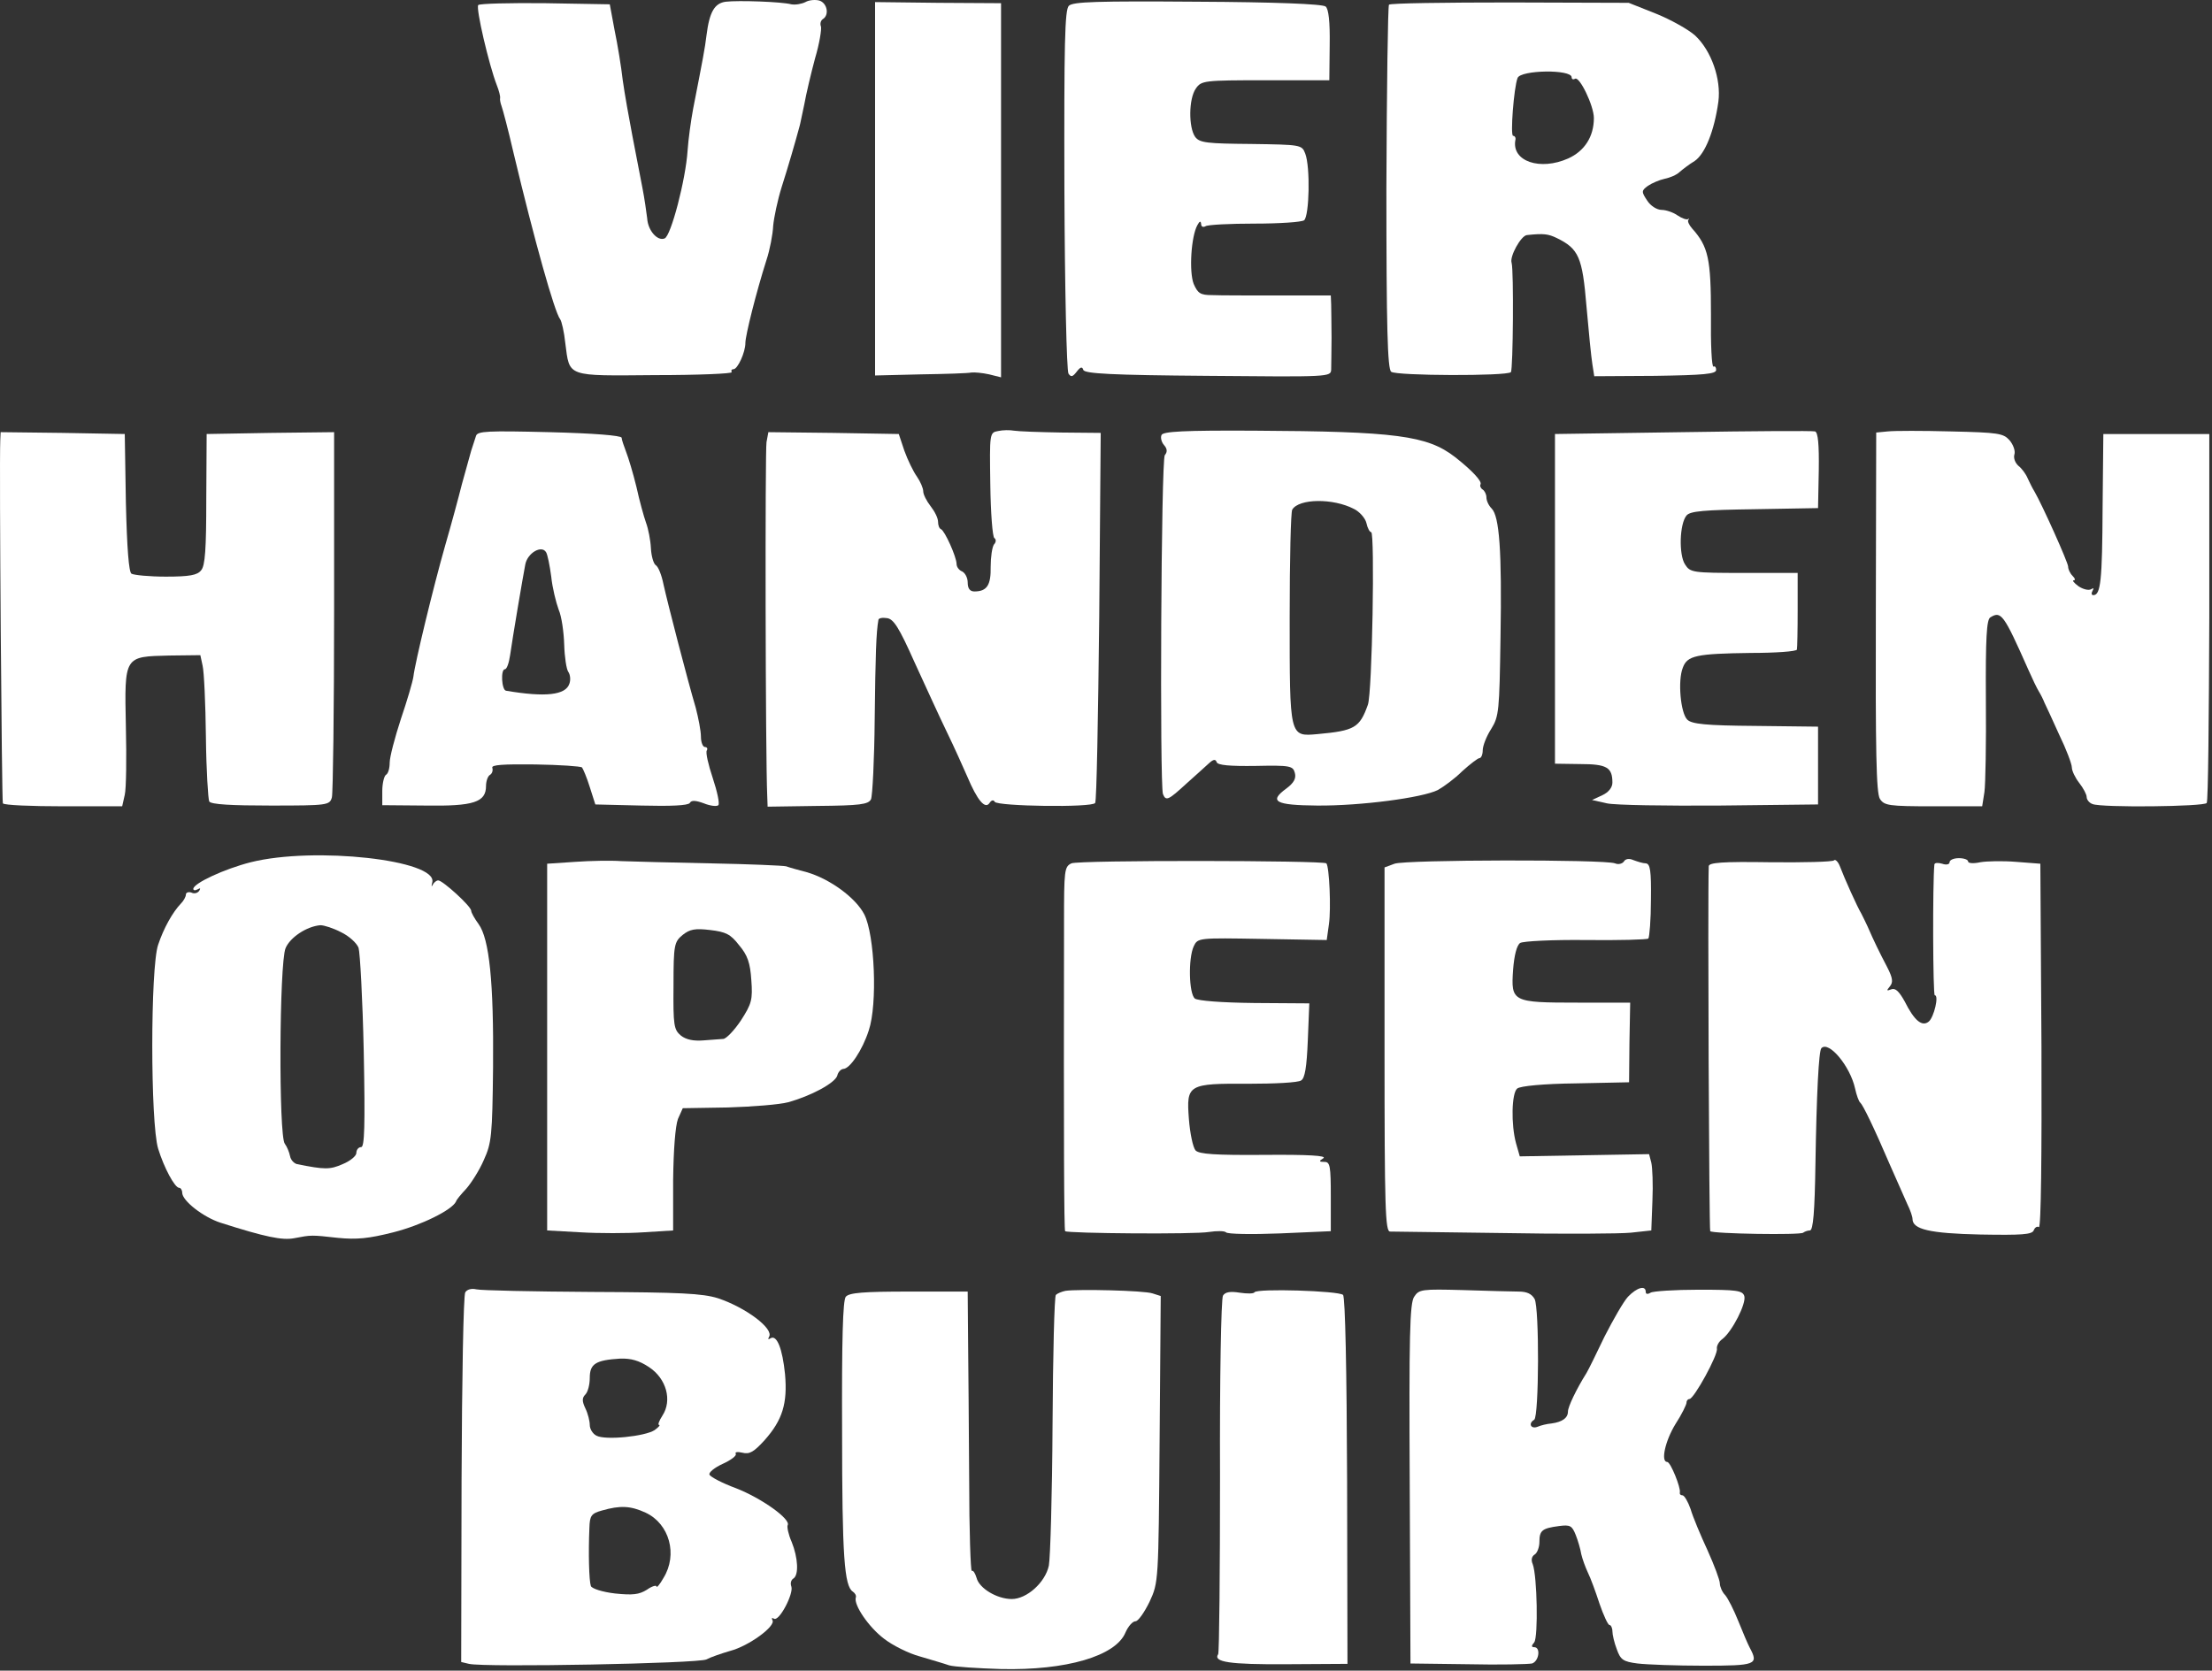
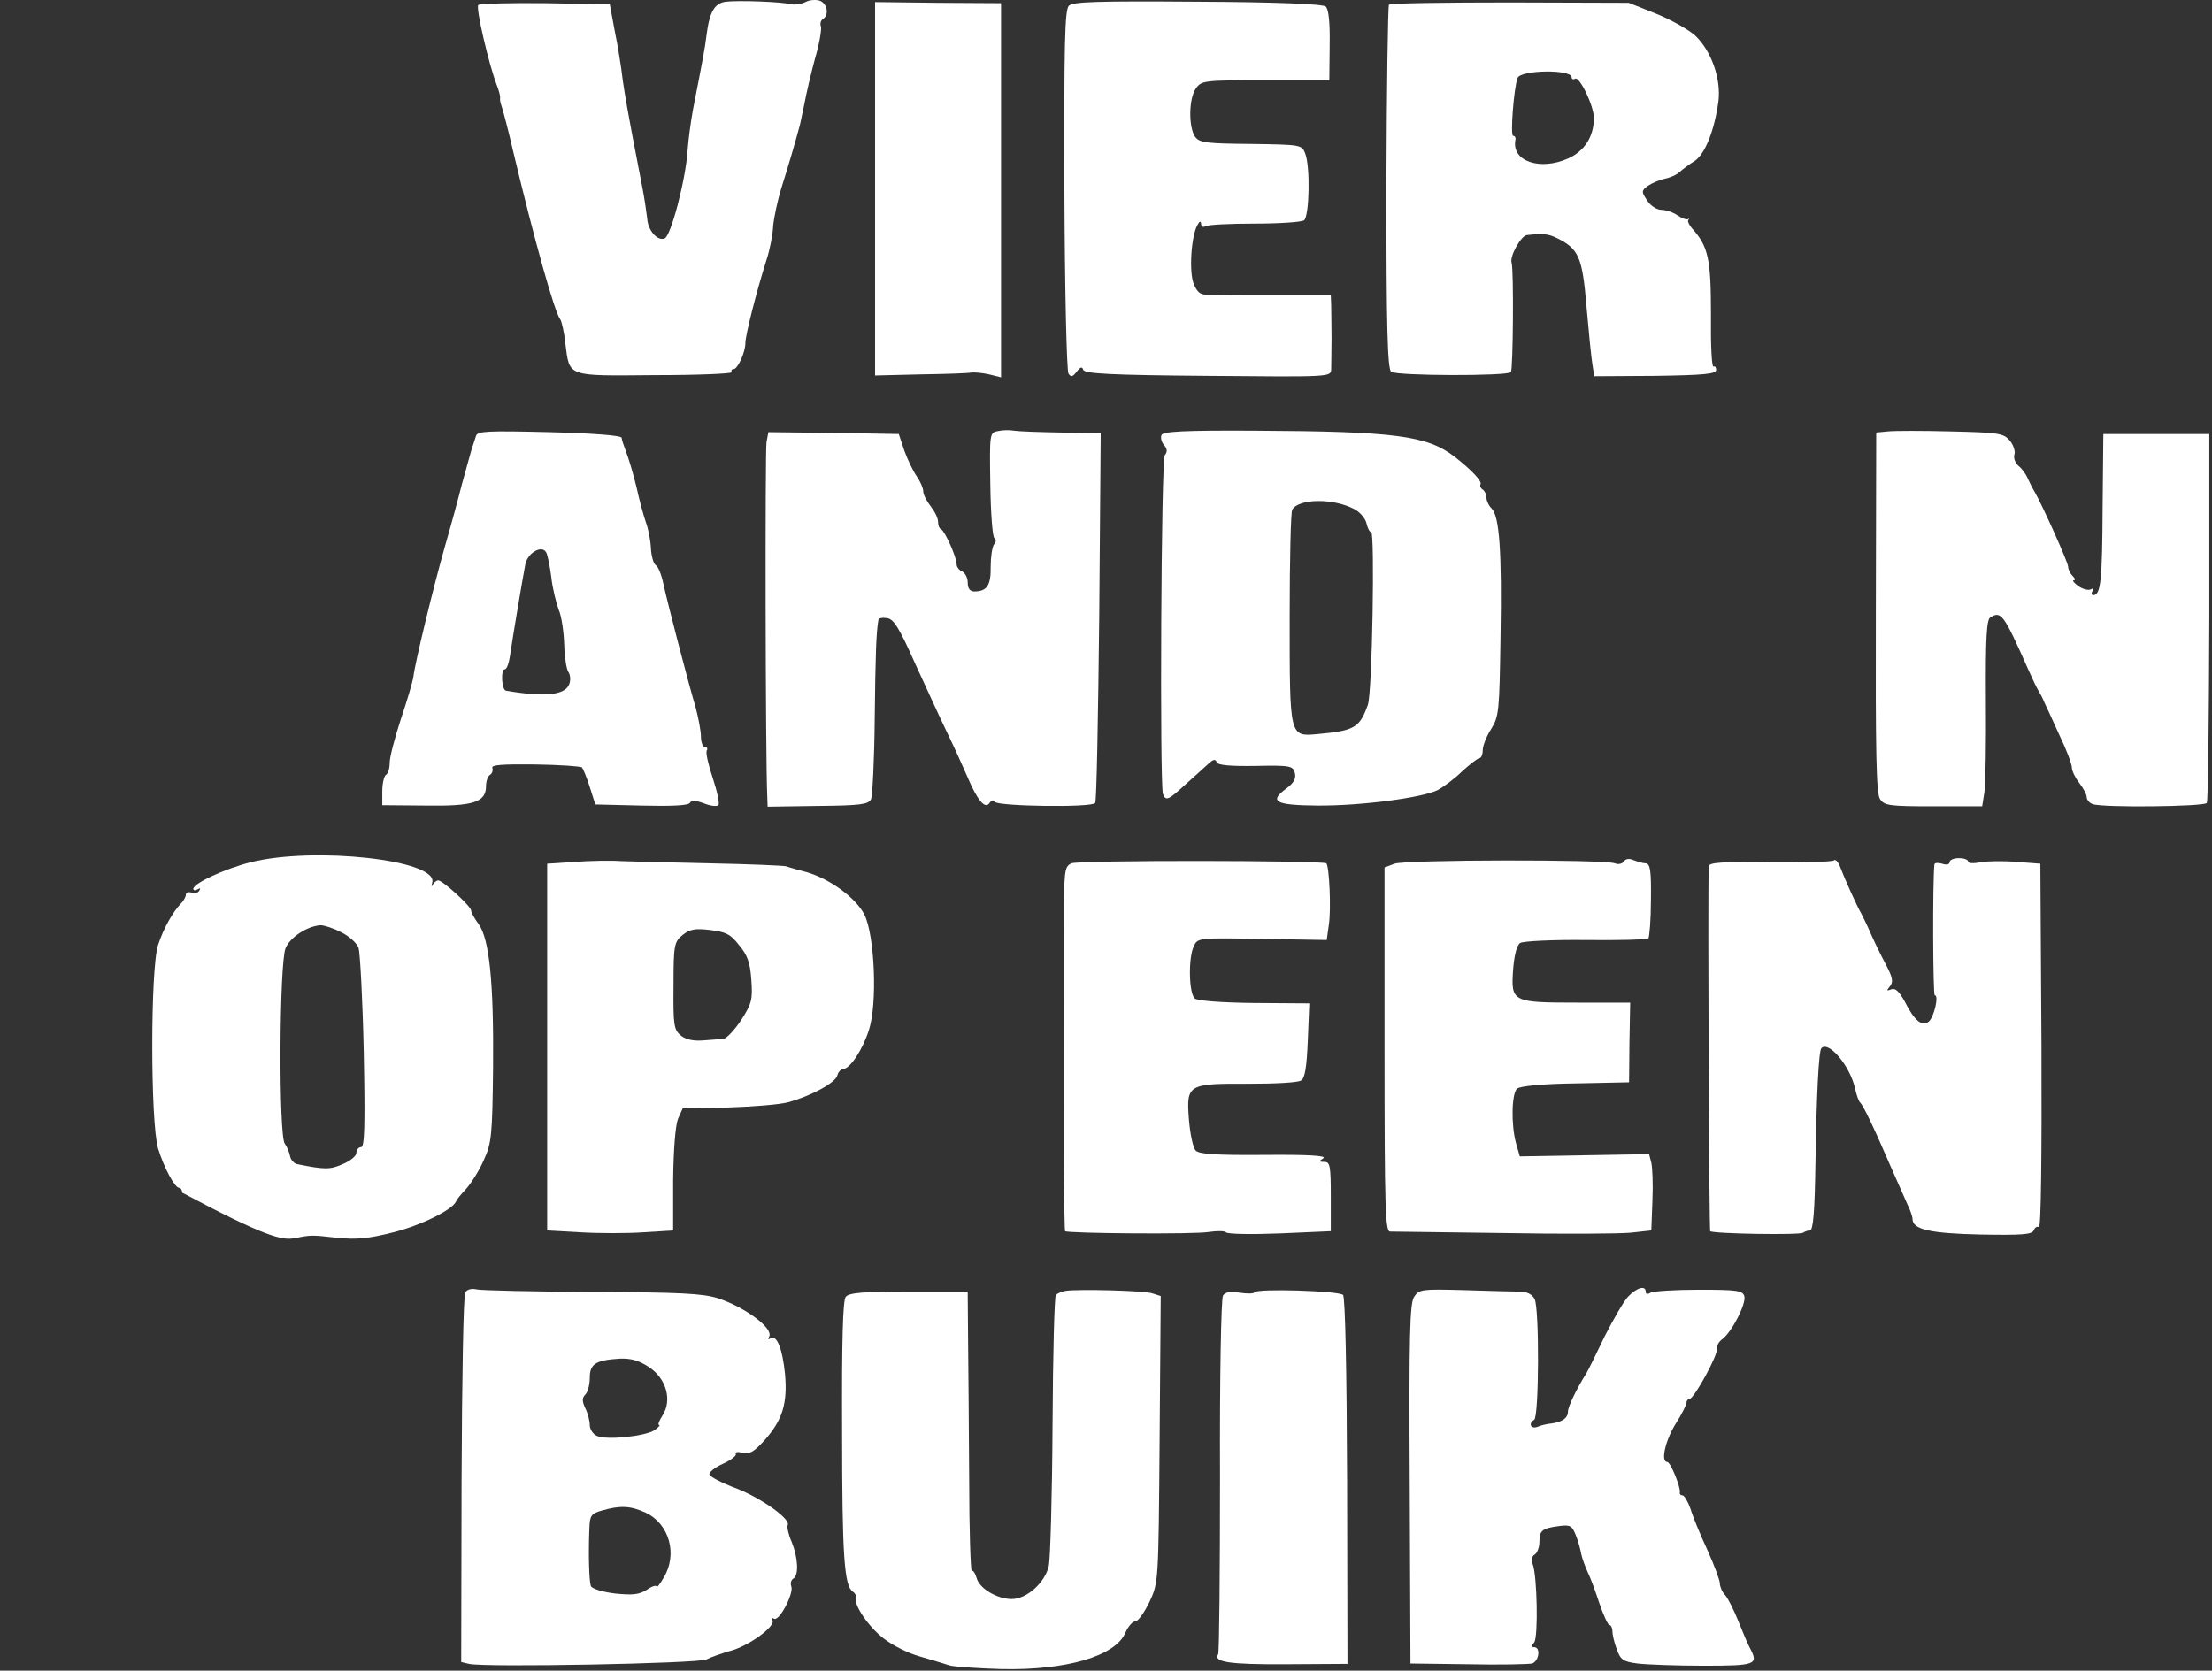
<svg xmlns="http://www.w3.org/2000/svg" width="597" height="451" viewBox="0 0 597 451" fill="none">
  <rect x="0" y="0" width="597" height="451" fill="#333333" stroke="none" />
  <path d="M195.873 0.464C192.873 0.864 191.473 3.164 190.673 9.564C190.273 12.964 189.673 16.064 187.073 29.364C186.473 32.564 185.773 37.664 185.573 40.664C185.073 48.464 181.073 63.764 179.373 64.364C177.473 65.164 174.873 62.264 174.673 58.964C174.473 57.464 173.973 53.664 173.373 50.664C172.773 47.664 171.573 41.364 170.673 36.664C169.773 31.964 168.573 25.264 168.073 21.664C167.673 18.064 166.673 11.964 165.873 8.164L164.573 1.164L147.173 0.864C137.673 0.764 129.473 0.964 129.073 1.364C128.373 2.164 131.973 17.564 134.073 22.964C134.673 24.464 135.073 26.064 134.973 26.464C134.873 26.864 135.073 27.864 135.373 28.664C135.673 29.464 137.173 35.064 138.573 41.164C144.273 65.064 149.673 84.264 151.173 86.164C151.573 86.664 152.273 89.664 152.573 92.664C153.773 101.864 152.673 101.464 176.873 101.264C188.473 101.264 197.773 100.864 197.473 100.464C197.273 99.964 197.473 99.664 197.973 99.664C199.073 99.664 201.173 95.164 201.173 92.564C201.173 90.564 204.073 78.964 206.873 70.164C207.773 67.464 208.573 63.264 208.673 60.964C208.873 58.764 209.873 53.964 210.973 50.464C212.673 45.164 214.673 38.264 215.773 34.164C215.973 33.564 216.473 30.864 217.073 28.164C217.573 25.364 218.873 19.864 219.973 15.764C221.173 11.764 221.773 7.864 221.573 7.164C221.273 6.464 221.473 5.564 222.073 5.164C223.873 4.064 223.273 0.864 221.173 0.164C220.173 -0.136 218.373 -0.036 217.373 0.564C216.373 1.064 214.673 1.364 213.573 1.164C210.973 0.464 199.273 0.064 195.873 0.464Z" fill="white" />
  <path d="M288.473 1.563C287.373 2.663 287.173 11.563 287.273 51.163C287.373 77.763 287.873 100.063 288.373 100.863C289.073 101.863 289.473 101.763 290.573 100.363C291.573 99.064 292.073 98.864 292.373 99.864C292.773 100.863 299.873 101.263 325.973 101.463C358.873 101.763 359.173 101.763 359.273 99.763C359.273 98.564 359.373 94.763 359.373 91.163C359.373 87.564 359.273 83.564 359.273 82.263L359.173 79.763H344.973C337.073 79.763 329.073 79.763 327.073 79.663C323.973 79.663 323.273 79.163 322.173 76.663C320.873 73.364 321.473 63.764 323.173 60.764C323.773 59.663 324.073 59.563 324.173 60.464C324.173 61.163 324.673 61.464 325.373 61.063C325.973 60.663 331.973 60.364 338.573 60.364C345.273 60.364 351.273 59.964 351.973 59.464C353.373 58.264 353.673 45.063 352.273 41.464C351.373 39.063 351.073 39.063 337.673 38.864C325.773 38.764 323.773 38.563 322.573 36.964C320.773 34.464 320.773 26.663 322.773 23.863C324.273 21.764 324.873 21.663 341.573 21.663H358.773L358.873 12.164C358.973 5.863 358.573 2.363 357.773 1.763C356.973 1.063 343.773 0.563 323.173 0.463C296.073 0.263 289.573 0.463 288.473 1.563Z" fill="white" />
  <path d="M236.174 50.964V101.363L248.474 101.063C255.174 100.963 261.374 100.763 262.174 100.563C262.974 100.463 265.174 100.663 266.974 101.063L270.174 101.863V51.364V0.863L253.174 0.763L236.174 0.563V50.964Z" fill="white" />
  <path d="M374.874 1.264C374.574 1.664 374.274 23.864 374.174 50.664C374.174 88.264 374.474 99.664 375.474 100.364C376.874 101.464 406.674 101.564 407.774 100.464C408.374 99.764 408.574 72.964 407.974 70.964C407.374 69.264 410.474 63.664 412.074 63.464C416.674 62.964 417.874 63.164 420.174 64.264C426.074 67.164 427.074 69.364 428.174 82.664C428.774 89.564 429.474 96.564 429.774 98.364L430.274 101.564L446.674 101.464C459.874 101.264 463.174 100.964 463.174 99.864C463.174 99.164 462.874 98.764 462.474 98.964C461.974 99.264 461.674 92.964 461.774 84.964C461.774 69.864 461.074 66.564 456.674 61.664C455.874 60.764 455.374 59.664 455.674 59.364C455.974 58.964 455.874 58.864 455.574 59.164C455.174 59.364 453.974 58.964 452.774 58.164C451.674 57.364 449.674 56.664 448.474 56.664C447.174 56.664 445.474 55.564 444.574 54.164C442.974 51.764 442.974 51.464 444.774 50.164C445.774 49.464 447.874 48.564 449.274 48.264C450.774 47.964 452.574 47.164 453.274 46.464C454.074 45.764 455.874 44.364 457.374 43.464C460.174 41.564 462.674 35.364 463.774 27.464C464.574 21.364 461.874 13.664 457.474 9.564C455.674 7.964 450.874 5.264 446.874 3.664L439.574 0.764L407.574 0.664C389.974 0.664 375.274 0.864 374.874 1.264ZM424.174 20.864C424.174 21.364 424.574 21.564 425.074 21.264C426.274 20.464 430.174 28.564 430.174 31.864C430.174 36.864 427.674 40.764 423.274 42.764C415.674 46.164 407.974 43.564 408.974 37.864C409.174 37.264 408.874 36.664 408.374 36.664C407.574 36.664 408.574 23.664 409.574 21.064C410.374 18.864 424.174 18.664 424.174 20.864Z" fill="white" />
  <path d="M128.474 117.664C128.174 118.464 127.674 120.264 127.174 121.664C126.774 123.064 125.674 127.064 124.674 130.664C123.774 134.264 121.774 141.664 120.174 147.164C116.874 158.764 111.974 179.064 111.574 182.664C111.374 184.064 109.874 189.164 108.174 194.164C106.574 199.064 105.174 204.364 105.174 205.864C105.174 207.364 104.774 208.864 104.174 209.164C103.674 209.464 103.174 211.464 103.174 213.564V217.364L114.874 217.464C127.874 217.664 131.174 216.564 131.174 212.164C131.174 210.864 131.674 209.464 132.274 209.164C132.874 208.764 133.074 207.964 132.874 207.264C132.574 206.464 135.774 206.264 144.474 206.364C151.074 206.464 156.674 206.864 157.074 207.164C157.374 207.564 158.374 209.864 159.174 212.464L160.674 217.164L173.074 217.464C181.074 217.664 185.674 217.464 186.174 216.764C186.574 215.964 187.774 216.064 189.974 216.864C191.674 217.564 193.474 217.764 193.874 217.364C194.274 216.964 193.574 213.664 192.374 210.064C191.174 206.464 190.374 203.064 190.774 202.564C191.074 202.064 190.774 201.664 190.274 201.664C189.674 201.664 189.174 200.364 189.174 198.864C189.174 197.264 188.474 193.764 187.774 191.064C185.574 183.664 180.174 162.764 179.074 157.764C178.574 155.264 177.674 152.964 176.974 152.564C176.374 152.164 175.774 150.064 175.674 147.964C175.574 145.864 174.974 142.764 174.374 141.164C173.774 139.464 172.574 135.164 171.774 131.464C170.874 127.764 169.574 123.464 168.974 121.964C168.374 120.364 167.774 118.664 167.774 118.164C167.674 117.564 160.174 116.964 148.274 116.664C131.674 116.264 128.874 116.364 128.474 117.664ZM148.774 155.664C149.074 158.664 150.074 162.664 150.774 164.564C151.574 166.364 152.174 170.664 152.274 174.064C152.374 177.364 152.874 180.664 153.374 181.364C153.874 182.064 154.074 183.464 153.674 184.564C152.674 187.664 147.174 188.264 136.574 186.464C135.374 186.264 135.074 180.664 136.274 180.664C136.774 180.664 137.374 178.964 137.674 176.864C138.374 171.964 141.074 155.964 141.774 152.364C142.374 149.264 146.174 147.064 147.374 149.064C147.774 149.664 148.374 152.664 148.774 155.664Z" fill="white" />
  <path d="M269.374 116.364C267.074 116.764 267.074 116.964 267.274 130.764C267.374 138.464 267.874 144.964 268.374 145.264C268.874 145.564 268.874 146.364 268.274 146.964C267.774 147.664 267.374 150.364 267.374 152.964C267.474 157.964 266.374 159.664 262.974 159.664C261.774 159.664 261.174 158.864 261.174 157.264C261.174 155.964 260.474 154.664 259.674 154.264C258.874 153.964 258.174 153.064 258.174 152.264C258.174 150.364 254.974 143.264 253.974 142.864C253.474 142.664 253.174 141.764 253.174 140.864C253.174 139.864 252.274 138.064 251.174 136.664C250.074 135.264 249.174 133.464 249.174 132.664C249.174 131.764 248.374 129.964 247.474 128.664C246.474 127.264 244.974 124.164 244.074 121.664L242.574 117.164L224.974 116.864L207.374 116.664L206.874 119.364C206.474 121.564 206.574 204.164 207.074 214.964L207.174 217.764L220.674 217.564C232.074 217.464 234.374 217.164 235.074 215.764C235.474 214.864 235.974 205.164 236.074 194.164C236.274 176.664 236.474 170.664 237.074 167.364C237.074 166.864 238.174 166.664 239.374 166.864C241.174 167.064 242.674 169.464 246.774 178.664C249.674 184.964 253.574 193.564 255.574 197.664C257.574 201.764 259.974 207.164 261.074 209.664C263.774 216.064 265.874 218.564 267.074 216.764C267.574 215.964 268.174 215.864 268.474 216.464C269.274 217.664 294.774 218.064 295.574 216.764C295.974 216.264 296.374 193.564 296.674 166.364L297.074 116.864L286.474 116.764C280.574 116.664 274.874 116.464 273.674 116.264C272.574 116.064 270.674 116.064 269.374 116.364Z" fill="white" />
  <path d="M313.473 117.464C313.173 118.164 313.473 119.364 314.173 120.164C315.073 121.164 315.073 122.064 314.373 122.864C313.373 124.164 312.973 211.764 313.873 214.364C314.673 216.364 315.373 215.964 320.173 211.564C322.673 209.364 325.373 206.864 326.273 206.064C327.473 204.964 328.073 204.864 328.373 205.764C328.673 206.564 331.873 206.864 338.873 206.764C348.273 206.564 348.973 206.764 349.473 208.664C349.873 210.164 349.173 211.364 347.173 212.864C342.373 216.364 344.173 217.364 355.473 217.464C367.173 217.564 383.873 215.364 388.073 213.264C389.673 212.364 392.673 210.164 394.673 208.164C396.773 206.264 398.873 204.664 399.273 204.664C399.773 204.664 400.173 203.664 400.173 202.564C400.173 201.364 401.173 198.764 402.473 196.764C404.573 193.364 404.673 191.864 404.973 172.164C405.373 148.664 404.673 139.364 402.573 137.264C401.773 136.464 401.173 135.164 401.173 134.264C401.173 133.464 400.673 132.464 400.173 132.164C399.573 131.764 399.373 131.164 399.573 130.764C400.073 129.964 397.273 126.964 392.673 123.364C385.173 117.564 376.673 116.464 338.573 116.264C319.573 116.164 313.773 116.464 313.473 117.464ZM365.373 137.364C366.873 138.064 368.473 139.864 368.773 141.164C369.073 142.564 369.673 143.664 370.073 143.664C371.073 143.664 370.373 187.064 369.173 190.264C366.973 196.464 365.573 197.264 355.673 198.164C347.973 198.864 348.073 199.164 348.073 166.564C348.073 151.164 348.373 138.064 348.773 137.564C350.573 134.564 359.773 134.464 365.373 137.364Z" fill="white" />
-   <path d="M454.174 116.663L419.674 117.163V161.663V206.163L426.474 206.263C433.674 206.263 435.174 207.163 435.174 211.263C435.174 212.563 434.174 213.863 432.474 214.663L429.674 215.963L433.674 216.863C435.874 217.363 449.574 217.563 464.174 217.463L490.674 217.163V206.663V196.163L473.774 195.963C460.374 195.863 456.574 195.463 455.374 194.263C453.574 192.463 452.774 183.763 454.174 180.263C455.374 176.963 457.774 176.463 472.574 176.263C479.174 176.263 484.774 175.863 484.974 175.363C485.074 174.963 485.174 170.163 485.174 164.663V154.663H470.674C456.774 154.663 456.174 154.563 454.774 152.363C453.074 149.763 453.274 141.463 455.174 139.163C456.174 137.963 459.874 137.663 473.574 137.463L490.674 137.163L490.874 126.963C490.974 119.963 490.674 116.763 489.874 116.463C489.174 116.263 473.174 116.363 454.174 116.663Z" fill="white" />
  <path d="M509.473 116.464L506.373 116.764L506.273 165.164C506.173 202.864 506.373 214.064 507.373 215.664C508.573 217.464 509.673 217.664 521.873 217.664H534.973L535.573 213.864C535.873 211.864 536.073 200.564 535.973 188.864C535.873 172.064 536.173 167.264 537.173 166.664C540.073 164.864 540.773 165.764 547.373 180.664C548.473 183.164 549.773 185.864 550.273 186.664C550.773 187.464 551.473 188.864 551.773 189.664C552.173 190.464 553.973 194.364 555.773 198.364C557.673 202.264 559.173 206.264 559.173 207.164C559.173 208.064 560.073 209.964 561.173 211.364C562.273 212.764 563.173 214.464 563.173 215.164C563.173 215.864 563.873 216.764 564.773 217.064C567.273 218.064 594.973 217.764 595.573 216.764C595.973 216.264 596.173 193.664 596.273 166.464V117.164H581.973H567.673L567.473 137.164C567.373 156.664 566.973 160.664 564.973 160.664C564.473 160.664 564.373 160.164 564.773 159.464C565.173 158.764 565.073 158.664 564.373 159.064C563.673 159.464 562.173 159.064 560.973 158.264C559.773 157.364 559.173 156.664 559.673 156.664C560.173 156.664 560.073 156.164 559.373 155.464C558.673 154.764 558.173 153.664 558.173 152.964C558.173 151.864 551.173 136.264 549.073 132.664C548.573 131.864 547.773 130.264 547.273 129.164C546.773 127.964 545.673 126.464 544.773 125.764C543.873 124.964 543.373 123.664 543.673 122.664C543.973 121.764 543.373 120.064 542.373 118.864C540.673 116.964 539.373 116.764 526.573 116.464C518.973 116.264 511.273 116.264 509.473 116.464Z" fill="white" />
-   <path d="M0.073 118.864C-0.227 125.864 0.473 216.264 0.773 216.864C1.073 217.364 8.473 217.664 17.173 217.664H32.973L33.673 214.564C34.073 212.964 34.173 204.564 33.973 196.164C33.573 176.964 33.473 177.264 45.673 176.964L54.073 176.864L54.673 179.664C55.073 181.264 55.473 189.964 55.573 198.964C55.673 207.964 56.173 215.764 56.473 216.364C56.973 217.164 62.473 217.464 73.073 217.464C88.473 217.464 88.973 217.364 89.573 215.264C89.873 214.164 90.173 191.464 90.173 164.864V116.664L72.973 116.864L55.773 117.164L55.673 134.764C55.673 148.164 55.373 152.764 54.273 153.964C53.273 155.264 51.173 155.664 44.773 155.664C40.373 155.664 36.173 155.264 35.473 154.864C34.773 154.364 34.273 148.164 33.973 135.664L33.673 117.164L16.973 116.864L0.173 116.664L0.073 118.864Z" fill="white" />
-   <path d="M67.673 232.764C60.573 234.564 52.173 238.464 52.173 239.964C52.173 240.364 52.673 240.464 53.373 240.064C54.073 239.664 54.173 239.764 53.773 240.464C53.373 241.064 52.473 241.364 51.673 240.964C50.873 240.664 50.173 240.964 50.173 241.464C50.173 242.064 49.573 243.164 48.873 243.864C46.573 246.264 44.173 250.564 42.673 255.064C40.573 261.264 40.573 303.064 42.673 310.064C44.273 315.264 47.173 320.664 48.373 320.664C48.773 320.664 49.173 321.264 49.173 321.964C49.173 324.164 54.873 328.564 59.473 330.064C71.673 333.964 76.173 334.864 79.373 334.264C84.073 333.364 83.973 333.364 91.173 334.164C96.273 334.664 99.473 334.364 106.173 332.664C113.673 330.764 121.973 326.664 123.073 324.364C123.173 323.864 124.473 322.364 125.873 320.864C127.173 319.364 129.373 315.964 130.573 313.164C132.673 308.564 132.873 306.564 133.073 288.164C133.273 265.164 132.073 253.464 129.173 249.464C128.073 247.964 127.173 246.364 127.173 245.864C127.173 244.664 119.473 237.664 118.273 237.664C117.773 237.664 117.073 238.264 116.773 238.864C116.473 239.564 116.373 239.264 116.673 238.164C118.073 232.164 84.873 228.464 67.673 232.764ZM92.073 251.664C94.173 252.664 96.273 254.564 96.773 255.864C97.173 257.164 97.873 269.764 98.173 283.964C98.573 304.164 98.373 309.664 97.473 309.664C96.773 309.664 96.173 310.364 96.173 311.264C96.173 312.064 94.473 313.464 92.473 314.264C89.073 315.764 87.673 315.764 80.173 314.264C79.373 314.064 78.473 313.164 78.273 312.064C78.073 311.064 77.473 309.564 76.873 308.764C75.173 306.764 75.373 259.964 77.073 255.964C78.273 253.064 82.773 250.064 86.473 249.764C87.473 249.764 89.973 250.564 92.073 251.664Z" fill="white" />
+   <path d="M67.673 232.764C60.573 234.564 52.173 238.464 52.173 239.964C52.173 240.364 52.673 240.464 53.373 240.064C54.073 239.664 54.173 239.764 53.773 240.464C53.373 241.064 52.473 241.364 51.673 240.964C50.873 240.664 50.173 240.964 50.173 241.464C50.173 242.064 49.573 243.164 48.873 243.864C46.573 246.264 44.173 250.564 42.673 255.064C40.573 261.264 40.573 303.064 42.673 310.064C44.273 315.264 47.173 320.664 48.373 320.664C48.773 320.664 49.173 321.264 49.173 321.964C71.673 333.964 76.173 334.864 79.373 334.264C84.073 333.364 83.973 333.364 91.173 334.164C96.273 334.664 99.473 334.364 106.173 332.664C113.673 330.764 121.973 326.664 123.073 324.364C123.173 323.864 124.473 322.364 125.873 320.864C127.173 319.364 129.373 315.964 130.573 313.164C132.673 308.564 132.873 306.564 133.073 288.164C133.273 265.164 132.073 253.464 129.173 249.464C128.073 247.964 127.173 246.364 127.173 245.864C127.173 244.664 119.473 237.664 118.273 237.664C117.773 237.664 117.073 238.264 116.773 238.864C116.473 239.564 116.373 239.264 116.673 238.164C118.073 232.164 84.873 228.464 67.673 232.764ZM92.073 251.664C94.173 252.664 96.273 254.564 96.773 255.864C97.173 257.164 97.873 269.764 98.173 283.964C98.573 304.164 98.373 309.664 97.473 309.664C96.773 309.664 96.173 310.364 96.173 311.264C96.173 312.064 94.473 313.464 92.473 314.264C89.073 315.764 87.673 315.764 80.173 314.264C79.373 314.064 78.473 313.164 78.273 312.064C78.073 311.064 77.473 309.564 76.873 308.764C75.173 306.764 75.373 259.964 77.073 255.964C78.273 253.064 82.773 250.064 86.473 249.764C87.473 249.764 89.973 250.564 92.073 251.664Z" fill="white" />
  <path d="M155.174 232.664L147.674 233.164V282.664V332.164L156.674 332.664C161.674 332.964 169.274 332.964 173.674 332.664L181.674 332.164V318.564C181.774 310.264 182.274 303.964 182.974 302.064L184.274 299.164L196.474 298.964C203.174 298.764 210.474 298.164 212.674 297.564C218.874 295.864 225.374 292.364 225.974 290.364C226.174 289.464 226.874 288.664 227.574 288.564C229.374 288.564 232.774 283.464 234.474 278.164C236.874 271.064 236.074 252.364 233.274 246.864C230.974 242.364 223.974 237.264 217.774 235.464C215.474 234.864 212.974 234.164 212.174 233.864C211.374 233.664 202.174 233.264 191.674 233.064C181.274 232.864 170.474 232.564 167.674 232.464C164.974 232.264 159.274 232.364 155.174 232.664ZM199.474 255.164C201.774 257.864 202.474 259.964 202.774 264.564C203.174 269.864 202.874 270.964 199.974 275.464C198.174 278.164 195.974 280.464 195.174 280.464C194.374 280.564 191.874 280.664 189.774 280.864C187.174 281.064 185.174 280.664 183.774 279.564C181.874 277.964 181.674 276.864 181.774 266.064C181.774 254.964 181.974 254.264 184.274 252.364C186.174 250.864 187.574 250.564 191.674 251.064C195.874 251.564 197.174 252.164 199.474 255.164Z" fill="white" />
  <path d="M289.172 233.064C287.272 233.964 287.172 234.864 287.172 249.064C287.072 308.064 287.172 331.964 287.472 332.364C288.172 332.964 322.672 333.264 326.372 332.564C328.372 332.264 330.472 332.264 330.872 332.664C331.272 333.164 337.872 333.264 345.472 332.964L359.172 332.364V323.064C359.172 314.764 358.972 313.664 357.472 313.664C355.972 313.664 355.872 313.464 357.172 312.664C358.172 311.964 353.072 311.664 341.272 311.764C327.872 311.864 323.672 311.564 322.672 310.564C321.972 309.764 321.172 305.964 320.872 302.064C320.172 292.764 320.572 292.464 337.072 292.564C343.972 292.564 350.372 292.264 351.172 291.664C352.172 291.064 352.672 288.164 352.972 280.764L353.372 270.864L338.572 270.764C329.472 270.664 323.372 270.164 322.472 269.564C320.872 268.164 320.672 258.764 322.172 255.464C323.272 253.164 323.372 253.164 340.672 253.464L358.072 253.764L358.672 249.464C359.272 245.264 358.772 233.964 357.972 233.064C357.072 232.264 291.072 232.164 289.172 233.064Z" fill="white" />
  <path d="M376.374 233.164L373.674 234.164V283.364C373.674 326.364 373.874 332.464 375.174 332.464C375.974 332.464 389.774 332.664 405.674 332.864C421.674 333.164 437.174 333.064 440.174 332.764L445.674 332.164L445.974 324.164C446.174 319.764 445.974 315.164 445.674 313.864L445.074 311.564L427.574 311.864L410.174 312.164L409.174 308.664C407.774 303.564 407.974 295.064 409.474 293.864C410.274 293.164 416.674 292.564 425.274 292.464L439.674 292.164L439.774 281.364L439.974 270.664H425.774C408.074 270.664 407.774 270.464 408.374 261.764C408.674 257.864 409.374 255.164 410.274 254.564C411.074 254.064 418.974 253.664 427.974 253.764C436.874 253.864 444.474 253.664 444.874 253.364C445.174 252.964 445.574 248.264 445.574 242.864C445.674 234.964 445.374 233.164 444.174 233.064C443.374 233.064 441.874 232.564 440.774 232.164C439.674 231.664 438.674 231.864 438.274 232.564C437.874 233.164 436.774 233.464 435.874 233.064C432.974 231.964 379.374 232.064 376.374 233.164Z" fill="white" />
  <path d="M494.973 232.264C494.573 232.664 486.773 232.864 477.673 232.764C464.673 232.564 461.173 232.864 461.173 233.864C460.873 243.164 461.273 332.164 461.573 332.364C462.273 333.064 486.073 333.464 486.673 332.764C487.073 332.464 487.873 332.164 488.473 332.164C489.373 332.164 489.773 327.064 489.973 314.164C490.273 295.264 490.873 283.664 491.573 282.964C493.573 280.864 499.373 287.864 500.673 293.864C501.073 295.664 501.673 297.364 502.073 297.664C502.773 298.264 505.673 304.164 510.173 314.664C511.973 318.764 514.073 323.464 514.773 325.064C515.573 326.664 516.173 328.464 516.173 329.064C516.173 331.864 520.773 332.964 534.473 333.264C545.773 333.464 548.373 333.264 548.873 332.164C549.173 331.364 549.773 330.964 550.273 331.264C550.873 331.564 551.073 311.664 550.973 282.464L550.673 233.164L544.173 232.664C540.573 232.364 536.173 232.464 534.473 232.764C532.673 233.164 531.173 233.064 531.173 232.564C531.173 232.064 530.073 231.664 528.673 231.664C527.273 231.664 526.173 232.164 526.173 232.764C526.173 233.364 525.273 233.564 524.173 233.164C523.073 232.864 522.173 232.864 522.073 233.364C521.573 238.364 521.673 268.664 522.173 268.664C523.373 268.664 521.973 274.564 520.573 275.764C518.773 277.264 516.673 275.564 514.073 270.364C512.573 267.664 511.573 266.664 510.473 267.064C509.173 267.564 509.073 267.464 510.073 266.264C510.973 265.164 510.873 264.064 509.273 260.964C507.273 257.164 505.673 253.864 504.073 250.164C503.573 249.064 502.773 247.464 502.373 246.664C501.273 244.864 497.773 237.064 496.573 233.864C496.073 232.564 495.273 231.864 494.973 232.264Z" fill="white" />
  <path d="M125.573 348.864C125.073 349.564 124.673 372.364 124.573 399.464L124.473 448.664L126.573 449.164C130.873 450.164 188.673 449.064 190.673 447.964C191.773 447.364 194.673 446.364 197.073 445.664C202.073 444.364 209.473 438.964 208.473 437.364C208.173 436.764 208.373 436.664 208.873 436.964C210.273 437.864 214.273 430.164 213.573 428.264C213.273 427.464 213.473 426.564 214.073 426.164C215.673 425.264 215.373 420.464 213.673 416.264C212.773 414.264 212.373 412.164 212.573 411.764C213.573 410.164 205.573 404.464 198.673 401.764C194.873 400.364 191.673 398.664 191.473 398.064C191.273 397.464 192.873 396.164 195.073 395.164C197.273 394.164 198.873 392.964 198.573 392.464C198.273 391.964 199.073 391.864 200.373 392.164C202.273 392.664 203.473 391.964 206.373 388.764C211.173 383.364 212.573 378.864 211.873 370.964C211.173 364.064 209.673 360.264 207.973 361.264C207.373 361.664 207.173 361.564 207.573 360.864C208.873 358.664 201.273 352.964 193.773 350.464C189.573 349.164 183.673 348.864 159.773 348.764C143.873 348.664 129.773 348.364 128.573 348.064C127.273 347.764 126.073 348.064 125.573 348.864ZM175.173 369.064C179.873 372.164 181.473 378.064 178.773 382.164C177.873 383.564 177.473 384.664 177.873 384.664C178.273 384.664 177.773 385.264 176.673 386.064C174.073 387.764 163.373 388.864 160.973 387.564C159.973 387.064 159.173 385.764 159.173 384.664C159.173 383.664 158.673 381.564 157.973 380.164C157.073 378.264 157.073 377.364 157.973 376.464C158.673 375.764 159.173 373.764 159.173 371.964C159.173 368.164 160.773 367.164 167.373 366.764C170.273 366.664 172.473 367.264 175.173 369.064ZM174.273 408.364C180.673 411.364 182.973 419.664 179.073 425.964C178.073 427.764 177.173 428.764 177.173 428.264C177.173 427.864 175.973 428.164 174.573 429.164C172.473 430.464 170.773 430.664 165.973 430.164C162.573 429.764 159.773 428.864 159.473 428.164C158.973 426.764 158.773 419.264 159.073 412.464C159.173 409.164 159.573 408.564 162.473 407.764C167.373 406.364 170.173 406.464 174.273 408.364Z" fill="white" />
  <path d="M287.572 348.464C286.572 348.664 285.372 349.164 284.972 349.564C284.572 349.864 284.172 365.664 284.072 384.664C283.972 403.564 283.472 420.664 283.072 422.664C282.072 427.264 277.072 431.664 273.072 431.664C269.072 431.664 264.272 428.764 263.572 425.964C263.172 424.664 262.672 423.864 262.272 424.064C261.972 424.264 261.572 413.164 261.572 399.364C261.472 385.464 261.372 368.464 261.272 361.364L261.172 348.664H245.272C233.172 348.664 229.172 348.964 228.272 350.064C227.472 350.964 227.172 361.764 227.272 386.364C227.272 420.264 227.872 428.164 230.172 429.664C230.772 430.064 231.172 430.764 230.972 431.264C230.372 433.264 234.472 439.264 238.572 442.364C240.872 444.164 245.272 446.364 248.272 447.164C251.272 448.064 254.772 449.064 256.172 449.564C257.572 449.964 263.872 450.364 270.172 450.564C287.772 450.964 301.172 447.064 303.772 440.664C304.472 439.064 305.672 437.664 306.472 437.664C307.172 437.664 308.872 435.264 310.272 432.364C312.672 427.164 312.672 427.064 312.972 388.464L313.272 349.864L311.072 349.164C308.772 348.364 290.872 347.964 287.572 348.464Z" fill="white" />
  <path d="M338.572 348.863C338.372 349.263 336.572 349.263 334.572 348.963C332.072 348.563 330.672 348.763 330.072 349.763C329.572 350.563 329.172 372.063 329.272 398.463C329.272 424.363 329.072 446.063 328.772 446.563C327.372 448.663 331.772 449.363 347.172 449.263L363.672 449.163L363.572 399.863C363.472 370.063 363.072 350.163 362.472 349.563C361.372 348.463 339.172 347.763 338.572 348.863Z" fill="white" />
  <path d="M381.674 350.064C380.474 351.764 380.274 360.664 380.474 400.564L380.674 449.064L396.174 449.264C404.674 449.464 412.474 449.264 413.474 449.064C415.374 448.464 415.874 444.664 414.074 444.664C413.274 444.664 413.274 444.264 414.074 443.364C415.174 441.864 414.874 425.464 413.674 422.264C413.174 421.164 413.374 420.164 414.174 419.664C414.874 419.264 415.474 417.664 415.474 416.264C415.474 413.164 416.174 412.564 420.774 411.964C423.774 411.564 424.274 411.864 425.274 414.364C425.874 415.864 426.574 418.264 426.774 419.564C427.074 420.864 427.874 423.064 428.574 424.564C429.274 425.964 430.674 429.764 431.674 432.864C432.774 436.064 433.974 438.664 434.374 438.664C434.774 438.664 435.174 439.464 435.174 440.364C435.174 441.264 435.674 443.464 436.374 445.264C437.374 448.064 438.074 448.564 441.974 449.064C444.474 449.364 452.474 449.664 459.774 449.664C473.974 449.664 474.674 449.364 472.274 444.864C471.774 443.964 470.374 440.664 469.174 437.664C467.974 434.664 466.374 431.464 465.574 430.564C464.774 429.764 464.174 428.264 464.174 427.464C464.174 426.564 462.674 422.564 460.874 418.564C458.974 414.464 456.874 409.464 456.274 407.364C455.574 405.364 454.574 403.664 454.074 403.664C453.574 403.664 453.274 403.364 453.374 402.864C453.674 401.664 450.874 394.664 449.974 394.664C448.174 394.664 449.374 389.064 452.174 384.464C453.874 381.864 455.174 379.164 455.174 378.664C455.174 378.064 455.574 377.664 455.974 377.664C457.174 377.664 463.774 365.664 463.374 364.064C463.274 363.364 463.874 362.164 464.874 361.464C467.474 359.464 471.374 351.864 470.774 349.864C470.274 348.364 468.674 348.164 458.474 348.164C451.974 348.164 446.074 348.564 445.474 348.964C444.674 349.464 444.174 349.364 444.174 348.764C444.174 346.864 441.774 347.564 439.374 350.064C438.174 351.364 435.374 356.264 433.074 360.764C430.874 365.364 428.674 369.864 428.174 370.664C425.474 374.964 423.174 379.764 423.174 381.064C423.174 382.764 421.674 383.864 418.774 384.264C417.574 384.364 415.874 384.764 414.974 385.164C413.174 385.864 412.374 384.264 414.074 383.264C415.374 382.364 415.474 353.064 414.174 350.664C413.374 349.264 412.074 348.664 409.874 348.664C408.074 348.664 401.374 348.464 394.874 348.264C383.674 347.964 382.974 348.064 381.674 350.064Z" fill="white" />
</svg>